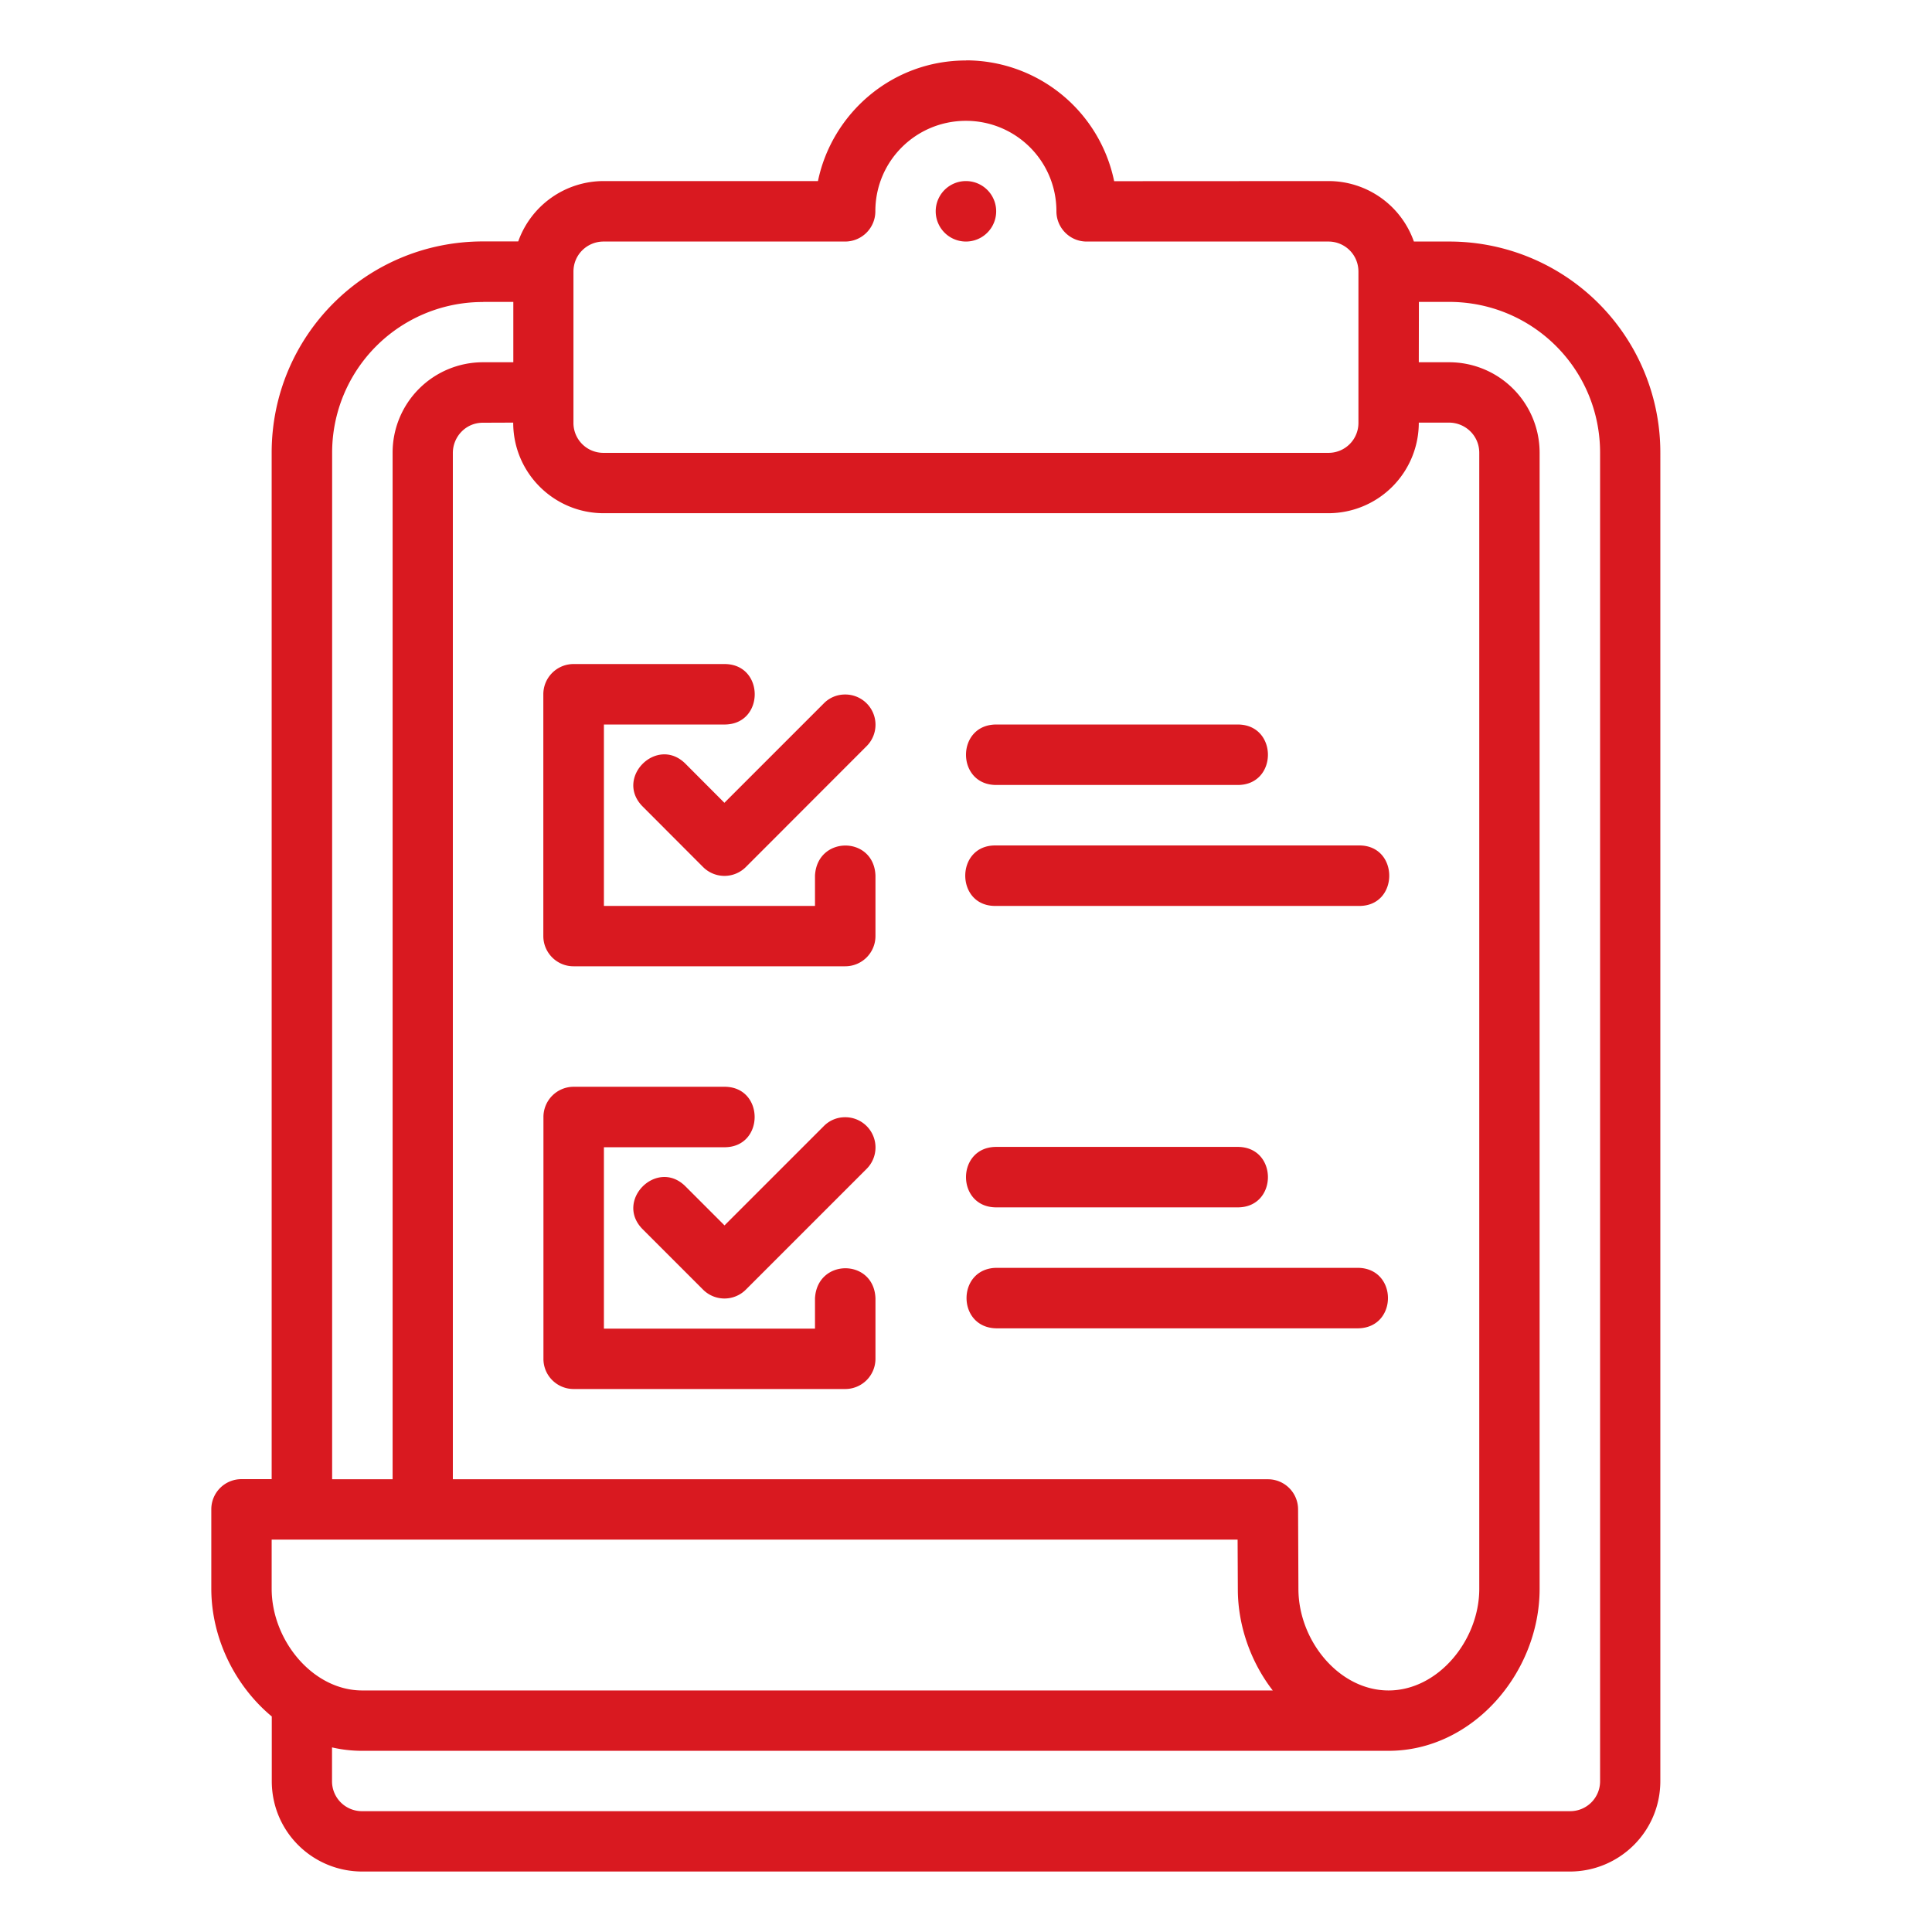
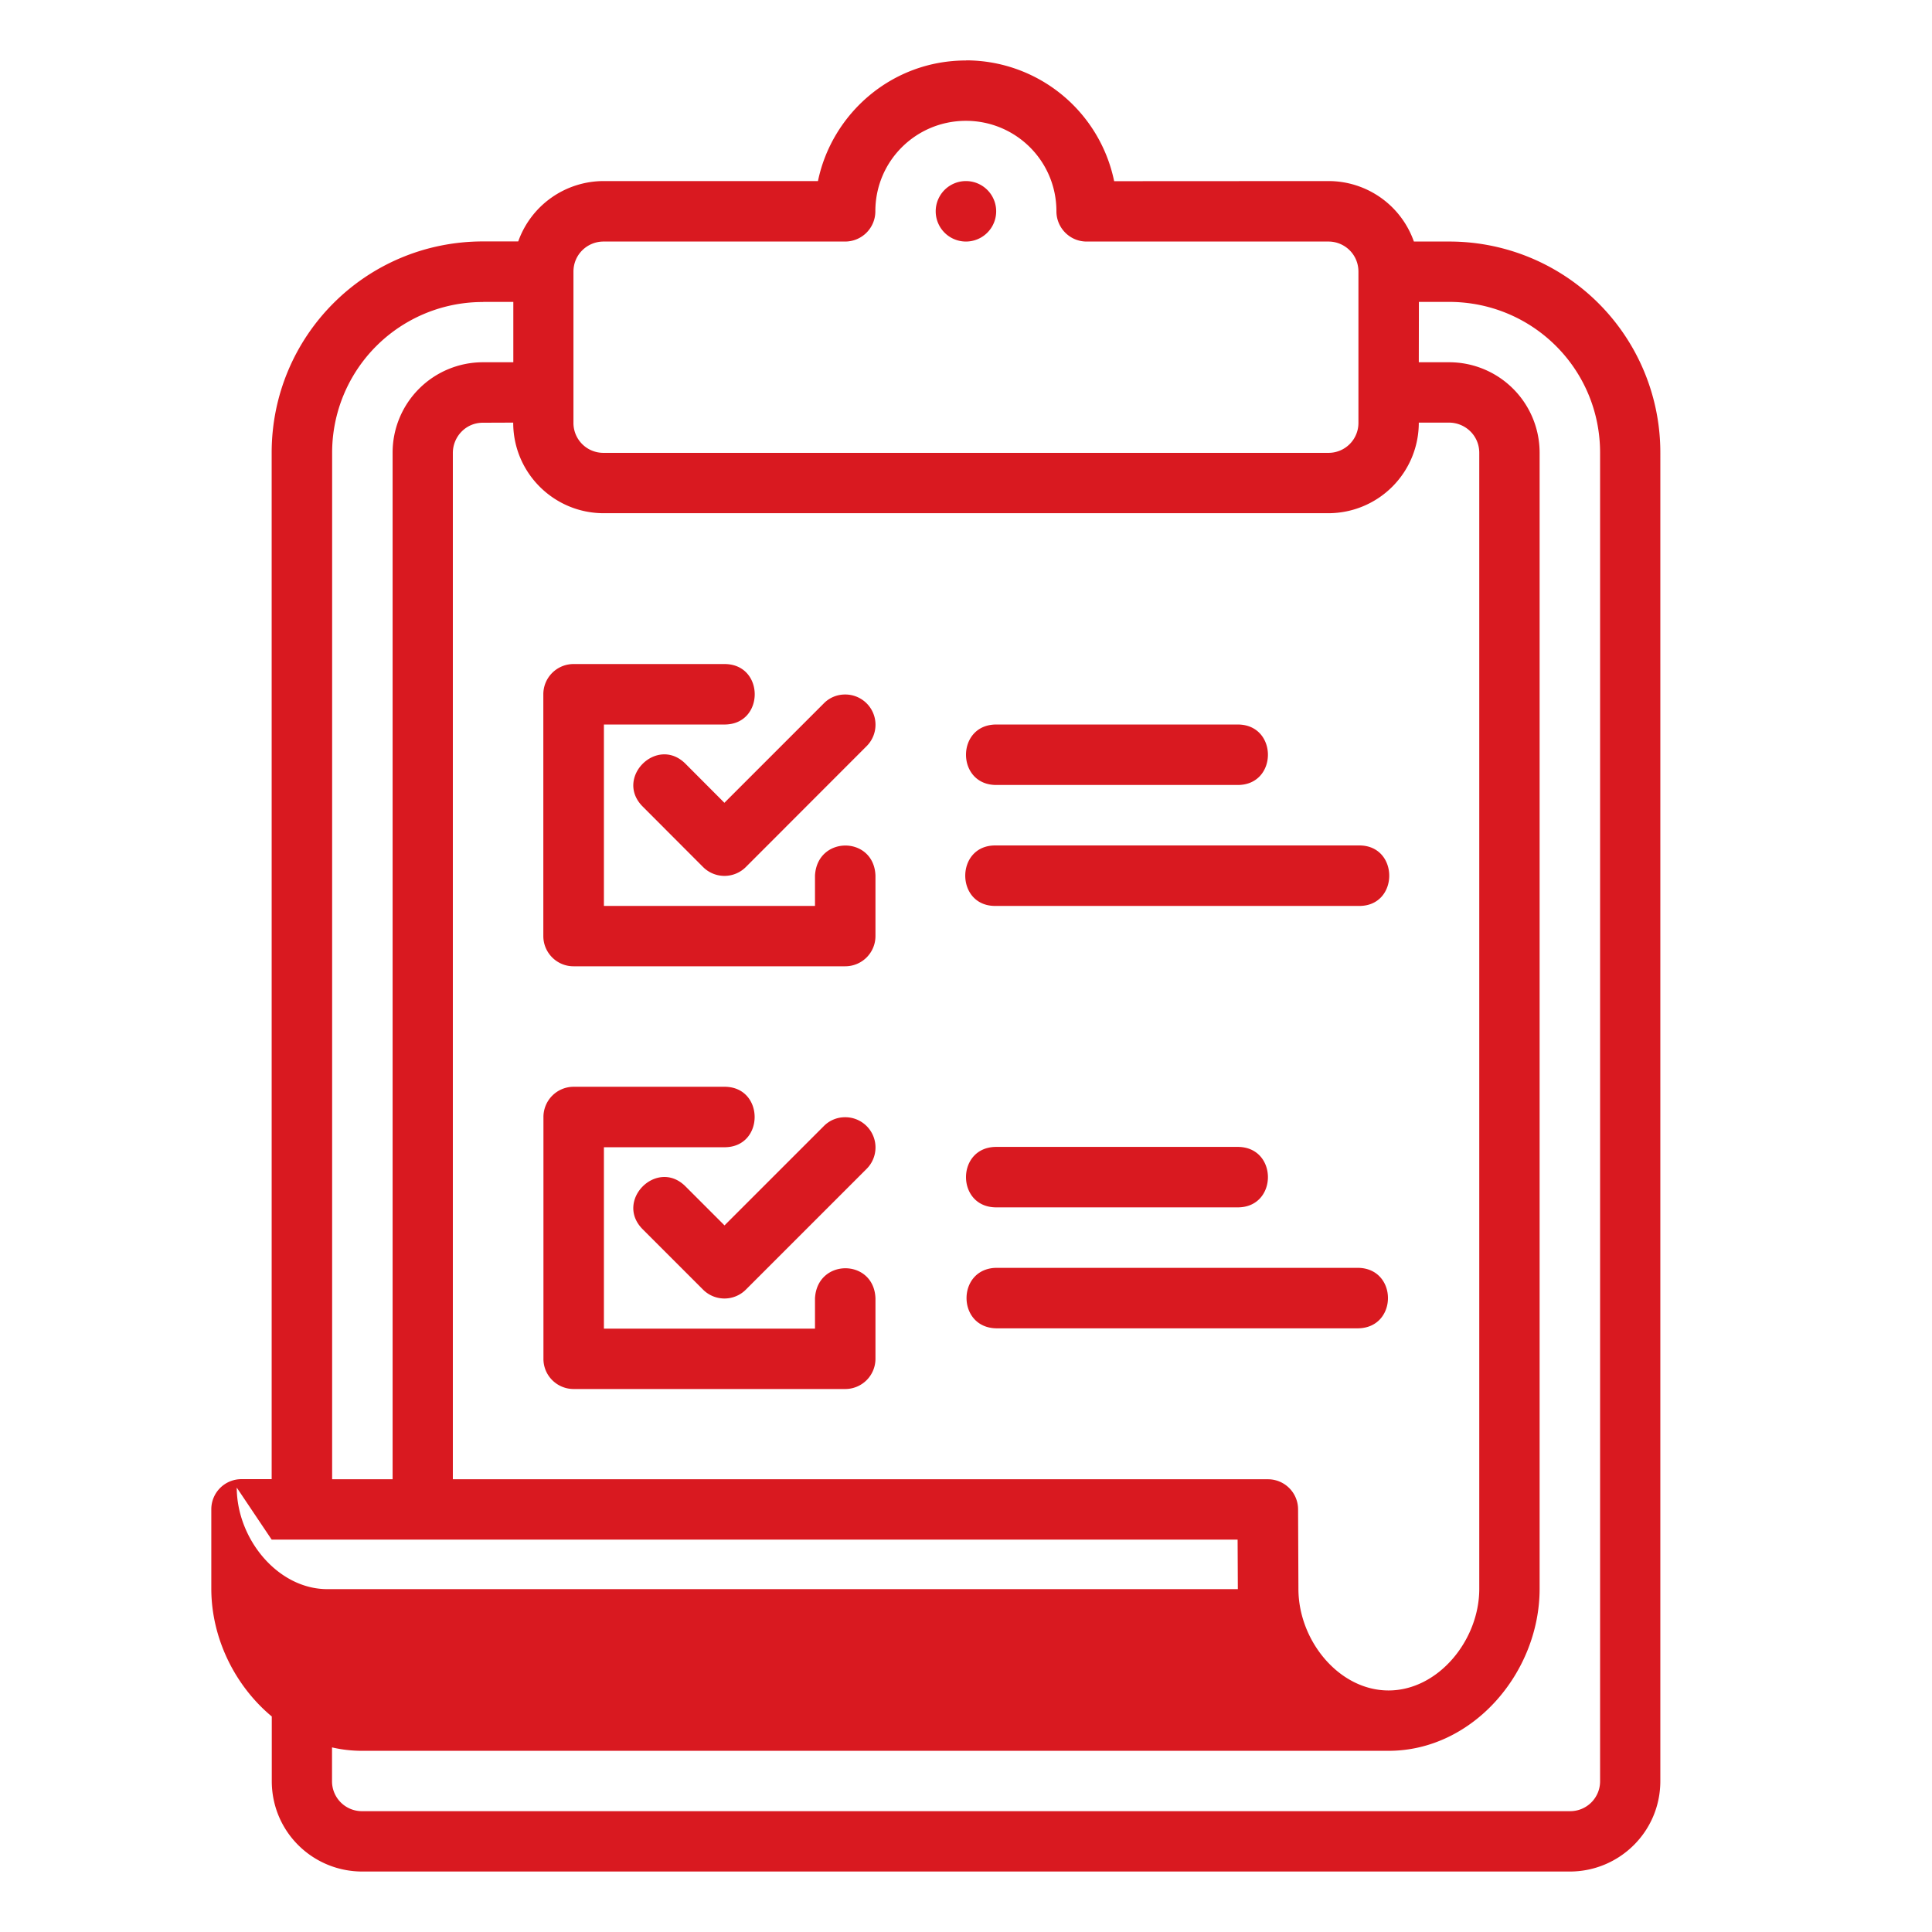
<svg xmlns="http://www.w3.org/2000/svg" version="1.1" width="512" height="512" x="0" y="0" viewBox="0 0 16.933 16.933" style="enable-background:new 0 0 512 512" xml:space="preserve">
  <g>
-     <path d="M8.467.53C7.812.53 7.29 1 7.169 1.587H5.291a.795.795 0 0 0-.749.529h-.308c-1.03 0-1.853.83-1.853 1.852v8.996h-.263a.264.264 0 0 0-.266.264v.698c.001.434.208.85.53 1.118v.566c0 .444.358.793.794.793h10.582c.435 0 .794-.35.794-.793V3.97A1.849 1.849 0 0 0 12.7 2.117h-.308a.793.793 0 0 0-.748-.53l-1.879.001A1.327 1.327 0 0 0 8.467.529zm1.059 1.587h2.117c.142 0 .263.113.263.264v1.322a.262.262 0 0 1-.263.266H5.29a.262.262 0 0 1-.264-.266V2.381c0-.151.122-.264.264-.264h2.117a.265.265 0 0 0 .265-.265c0-.442.357-.793.794-.793.436 0 .793.351.793.793 0 .146.119.266.266.265zm-1.06-.53a.265.265 0 1 0 0 .53.265.265 0 0 0 0-.53zM4.235 2.646h.264v.529h-.266a.792.792 0 0 0-.792.794v8.996h-.53V3.97a1.32 1.32 0 0 1 1.324-1.323zm8.201 0h.264c.73 0 1.324.585 1.324 1.323V15.61a.262.262 0 0 1-.265.264H3.176a.262.262 0 0 1-.266-.264v-.295c.085.02.174.03.264.03h8.996c.74 0 1.324-.687 1.324-1.42V3.969a.793.793 0 0 0-.795-.794h-.264zM4.498 3.704c0 .442.358.794.793.794h6.352a.793.793 0 0 0 .792-.794h.264c.144 0 .266.114.266.265v9.957c0 .45-.36.89-.795.89-.435 0-.79-.438-.79-.89l-.003-.697a.264.264 0 0 0-.263-.264H3.969V3.97c0-.141.112-.265.263-.265zm.53 2.116a.265.265 0 0 0-.266.266v2.118c0 .147.12.266.266.265h2.38a.265.265 0 0 0 .265-.265v-.53c-.013-.35-.511-.352-.53 0v.266H5.293V6.35h1.057c.353 0 .353-.53 0-.53zm2.374.267a.26.26 0 0 0-.181.077l-.872.872-.341-.342c-.25-.25-.625.125-.375.375l.529.53a.265.265 0 0 0 .375 0l1.059-1.06a.265.265 0 0 0-.194-.452zm1.33.263c-.354 0-.354.53 0 .53h2.116c.353 0 .353-.53 0-.53zM8.73 7.41c-.36-.008-.36.538 0 .53h3.176c.36.008.36-.538 0-.53zM5.028 9.525a.265.265 0 0 0-.265.266v2.117c-.001.147.118.266.265.266h2.38a.265.265 0 0 0 .265-.266v-.529c-.013-.35-.511-.352-.53 0v.266H5.293v-1.59H6.35c.352 0 .352-.53 0-.53zm2.374.267a.26.26 0 0 0-.181.077l-.871.871-.342-.342c-.25-.25-.625.126-.375.376l.529.529a.265.265 0 0 0 .375 0l1.059-1.059a.265.265 0 0 0-.194-.452zm1.33.26c-.354 0-.354.53 0 .53h2.116c.353 0 .353-.53 0-.53zm-.002 1.06c-.345.008-.345.522 0 .53h3.176c.345-.008.345-.522 0-.53zm-6.349 2.382h8.466l.002.434c0 .33.12.648.306.888h-7.98c-.433 0-.793-.438-.794-.89z" fill="#d91920" opacity="1" data-original="#000000" />
+     <path d="M8.467.53C7.812.53 7.29 1 7.169 1.587H5.291a.795.795 0 0 0-.749.529h-.308c-1.03 0-1.853.83-1.853 1.852v8.996h-.263a.264.264 0 0 0-.266.264v.698c.001.434.208.85.53 1.118v.566c0 .444.358.793.794.793h10.582c.435 0 .794-.35.794-.793V3.97A1.849 1.849 0 0 0 12.7 2.117h-.308a.793.793 0 0 0-.748-.53l-1.879.001A1.327 1.327 0 0 0 8.467.529zm1.059 1.587h2.117c.142 0 .263.113.263.264v1.322a.262.262 0 0 1-.263.266H5.29a.262.262 0 0 1-.264-.266V2.381c0-.151.122-.264.264-.264h2.117a.265.265 0 0 0 .265-.265c0-.442.357-.793.794-.793.436 0 .793.351.793.793 0 .146.119.266.266.265zm-1.06-.53a.265.265 0 1 0 0 .53.265.265 0 0 0 0-.53zM4.235 2.646h.264v.529h-.266a.792.792 0 0 0-.792.794v8.996h-.53V3.97a1.32 1.32 0 0 1 1.324-1.323zm8.201 0h.264c.73 0 1.324.585 1.324 1.323V15.61a.262.262 0 0 1-.265.264H3.176a.262.262 0 0 1-.266-.264v-.295c.085.02.174.03.264.03h8.996c.74 0 1.324-.687 1.324-1.42V3.969a.793.793 0 0 0-.795-.794h-.264zM4.498 3.704c0 .442.358.794.793.794h6.352a.793.793 0 0 0 .792-.794h.264c.144 0 .266.114.266.265v9.957c0 .45-.36.89-.795.89-.435 0-.79-.438-.79-.89l-.003-.697a.264.264 0 0 0-.263-.264H3.969V3.97c0-.141.112-.265.263-.265zm.53 2.116a.265.265 0 0 0-.266.266v2.118c0 .147.12.266.266.265h2.38a.265.265 0 0 0 .265-.265v-.53c-.013-.35-.511-.352-.53 0v.266H5.293V6.35h1.057c.353 0 .353-.53 0-.53zm2.374.267a.26.26 0 0 0-.181.077l-.872.872-.341-.342c-.25-.25-.625.125-.375.375l.529.53a.265.265 0 0 0 .375 0l1.059-1.06a.265.265 0 0 0-.194-.452zm1.33.263c-.354 0-.354.53 0 .53h2.116c.353 0 .353-.53 0-.53zM8.73 7.41c-.36-.008-.36.538 0 .53h3.176c.36.008.36-.538 0-.53zM5.028 9.525a.265.265 0 0 0-.265.266v2.117c-.001.147.118.266.265.266h2.38a.265.265 0 0 0 .265-.266v-.529c-.013-.35-.511-.352-.53 0v.266H5.293v-1.59H6.35c.352 0 .352-.53 0-.53zm2.374.267a.26.26 0 0 0-.181.077l-.871.871-.342-.342c-.25-.25-.625.126-.375.376l.529.529a.265.265 0 0 0 .375 0l1.059-1.059a.265.265 0 0 0-.194-.452zm1.33.26c-.354 0-.354.53 0 .53h2.116c.353 0 .353-.53 0-.53zm-.002 1.06c-.345.008-.345.522 0 .53h3.176c.345-.008.345-.522 0-.53zm-6.349 2.382h8.466l.002.434h-7.98c-.433 0-.793-.438-.794-.89z" fill="#d91920" opacity="1" data-original="#000000" />
  </g>
</svg>